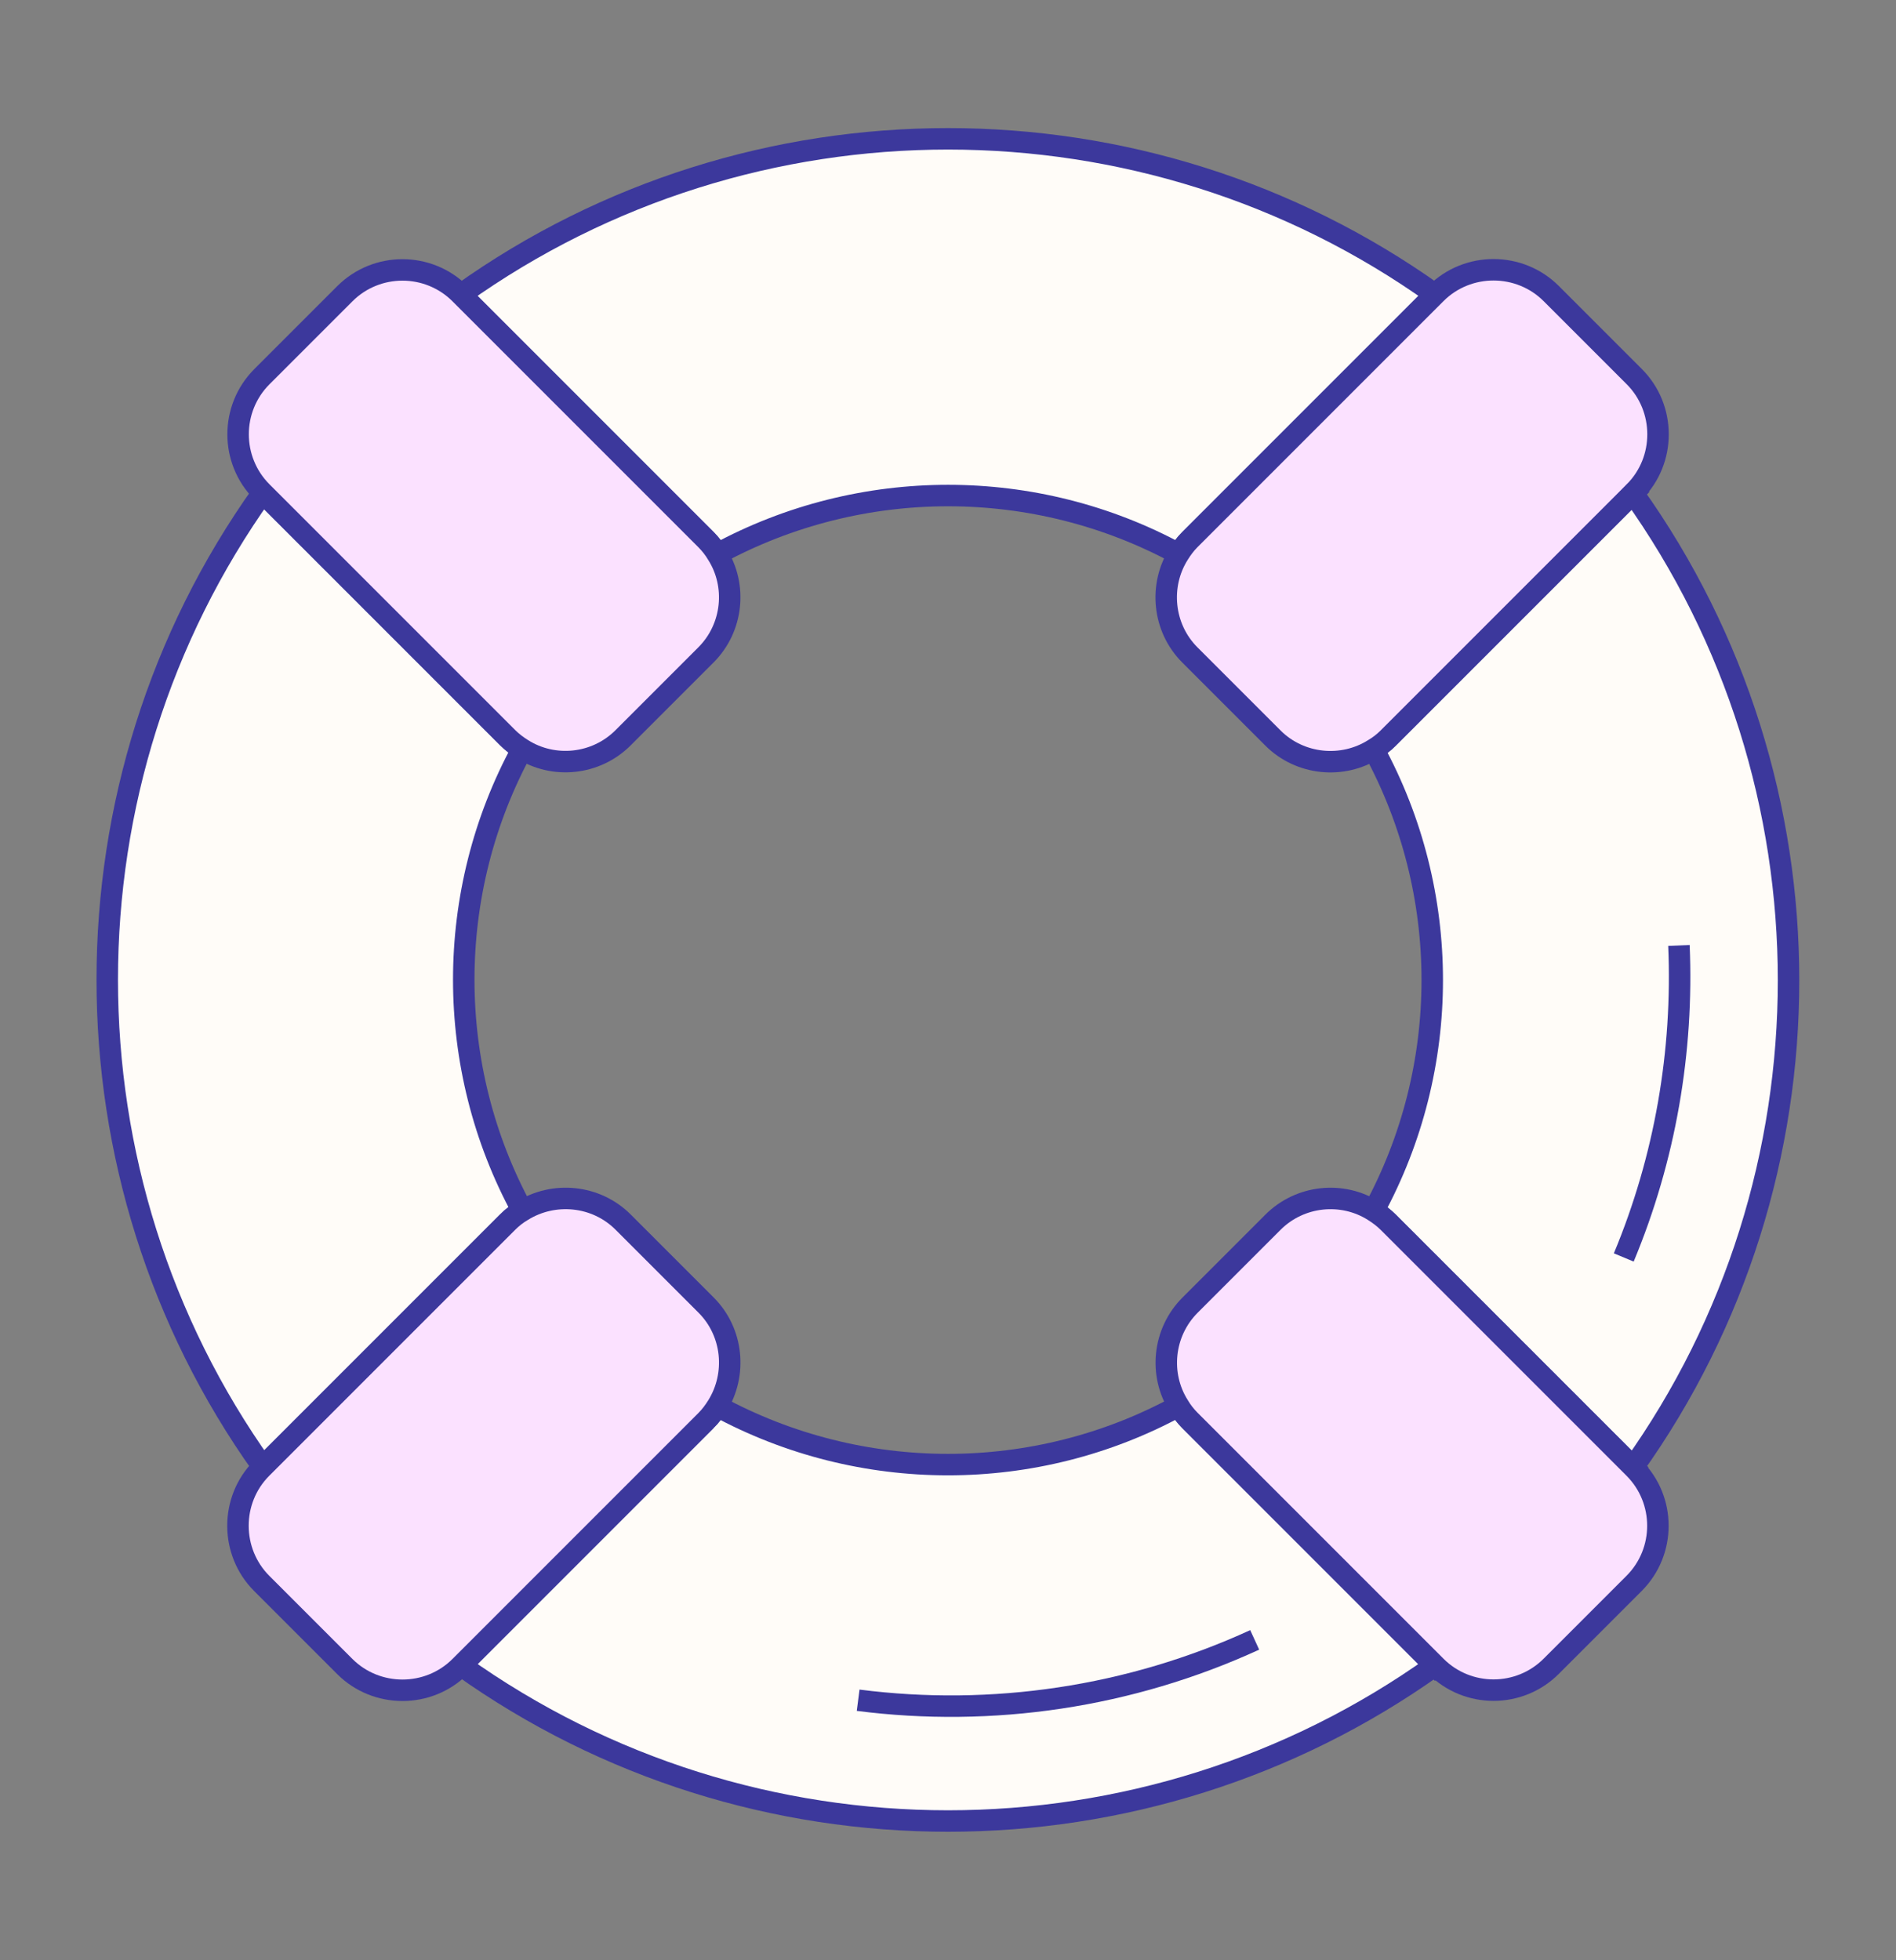
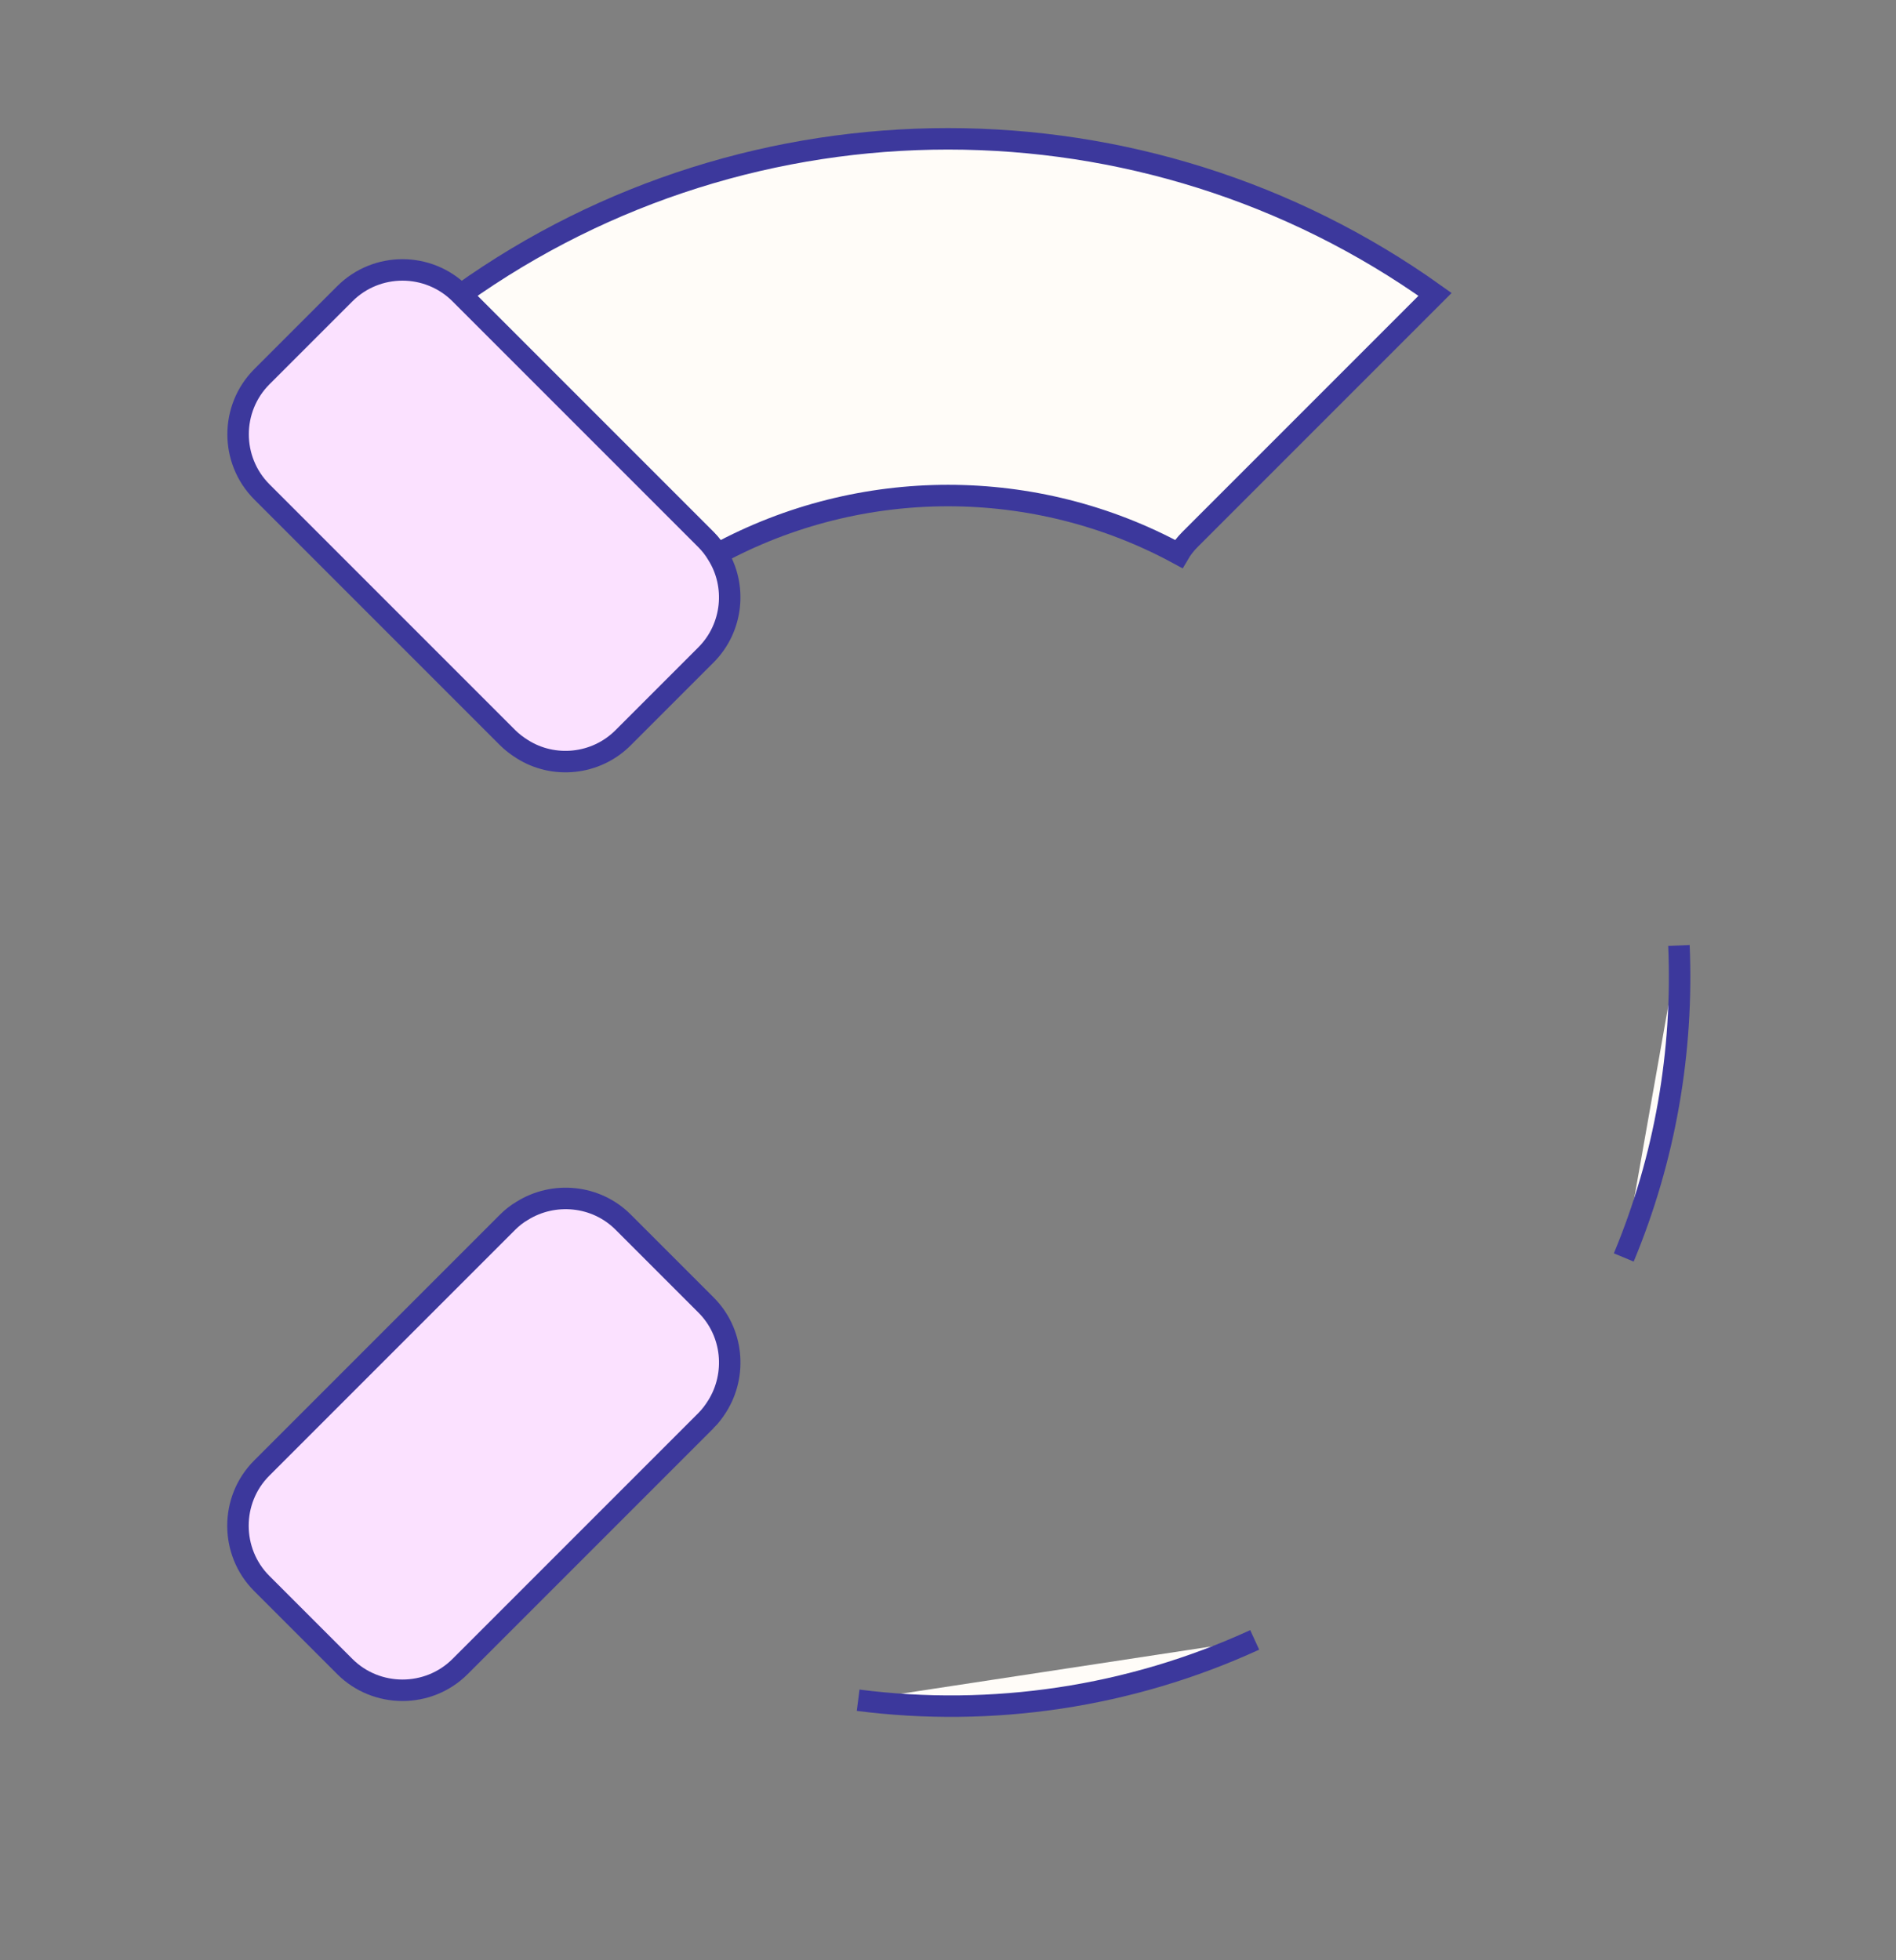
<svg xmlns="http://www.w3.org/2000/svg" id="Layer_1" version="1.1" viewBox="0 0 88.31 91.28">
  <rect x="0" y="0" width="88.31" height="91.28" fill="#808080" stroke="none" />
  <defs>
    <style>
      .st0 {
        fill: #fbe1ff;
      }

      .st0, .st1 {
        stroke: #3c389c;
        stroke-miterlimit: 10;
      }

      .st1 {
        fill: #fffcf8;
      }
    </style>
  </defs>
-   <path class="st1" d="M76.07,68.33l-11.41-11.41c-.2-.2-.44-.39-.68-.53,3.64-6.69,3.64-14.81,0-21.49.24-.15.47-.32.67-.52l11.41-11.41c9.66,13.53,9.66,31.84,0,45.37Z" />
-   <path class="st1" d="M24.32,56.38c-.24.15-.47.32-.68.53l-11.4,11.4c-9.66-13.53-9.66-31.84,0-45.37l11.41,11.41c.2.2.44.39.68.53-3.64,6.68-3.64,14.81,0,21.49Z" />
  <path class="st1" d="M55.42,25.13c-.2.2-.38.43-.52.67-6.68-3.63-14.8-3.63-21.49,0-.15-.24-.33-.48-.53-.68l-11.41-11.41c13.53-9.66,31.84-9.66,45.37,0l-11.41,11.41Z" />
-   <path class="st1" d="M66.84,77.56c-13.53,9.66-31.84,9.66-45.37,0l11.4-11.4c.21-.21.39-.44.53-.68,6.68,3.63,14.81,3.64,21.49,0,.15.24.33.48.53.68l11.41,11.41Z" />
  <g>
-     <path class="st0" d="M76.12,22.91l-11.46,11.46c-.2.2-.43.38-.67.52-1.45.92-3.43.75-4.7-.52l-3.87-3.87c-1.27-1.27-1.44-3.25-.52-4.7.15-.24.32-.47.52-.67l11.46-11.46c1.48-1.48,3.9-1.47,5.37,0l3.87,3.87c1.47,1.47,1.48,3.89,0,5.37Z" />
    <path class="st0" d="M32.88,66.16l-11.45,11.45c-1.48,1.48-3.9,1.47-5.37,0l-3.87-3.87c-1.47-1.47-1.48-3.89,0-5.37l11.45-11.45c.21-.21.44-.39.68-.53,1.47-.92,3.44-.74,4.7.52l3.87,3.87c1.26,1.26,1.44,3.23.52,4.7-.15.24-.32.47-.53.68Z" />
  </g>
  <g>
-     <path class="st0" d="M76.11,73.74l-3.86,3.86c-1.48,1.48-3.89,1.48-5.37,0l-11.45-11.45c-.2-.2-.39-.44-.53-.68-.92-1.45-.74-3.42.53-4.69l3.86-3.86c1.27-1.27,3.24-1.45,4.69-.53.24.15.48.33.68.53l11.45,11.45c1.48,1.48,1.48,3.89,0,5.37Z" />
    <path class="st0" d="M32.88,30.5l-3.86,3.86c-1.27,1.27-3.24,1.45-4.69.53-.24-.15-.48-.33-.68-.53l-11.45-11.45c-1.48-1.48-1.48-3.89,0-5.37l3.86-3.86c1.48-1.48,3.89-1.48,5.37,0l11.45,11.45c.2.2.39.44.53.68.92,1.45.74,3.42-.53,4.69Z" />
  </g>
  <path class="st1" d="M58.44,76.37c-5.82,2.67-12.23,3.61-18.47,2.81" />
  <path class="st1" d="M78.2,44.03c.21,4.93-.64,9.9-2.57,14.53" />
</svg>